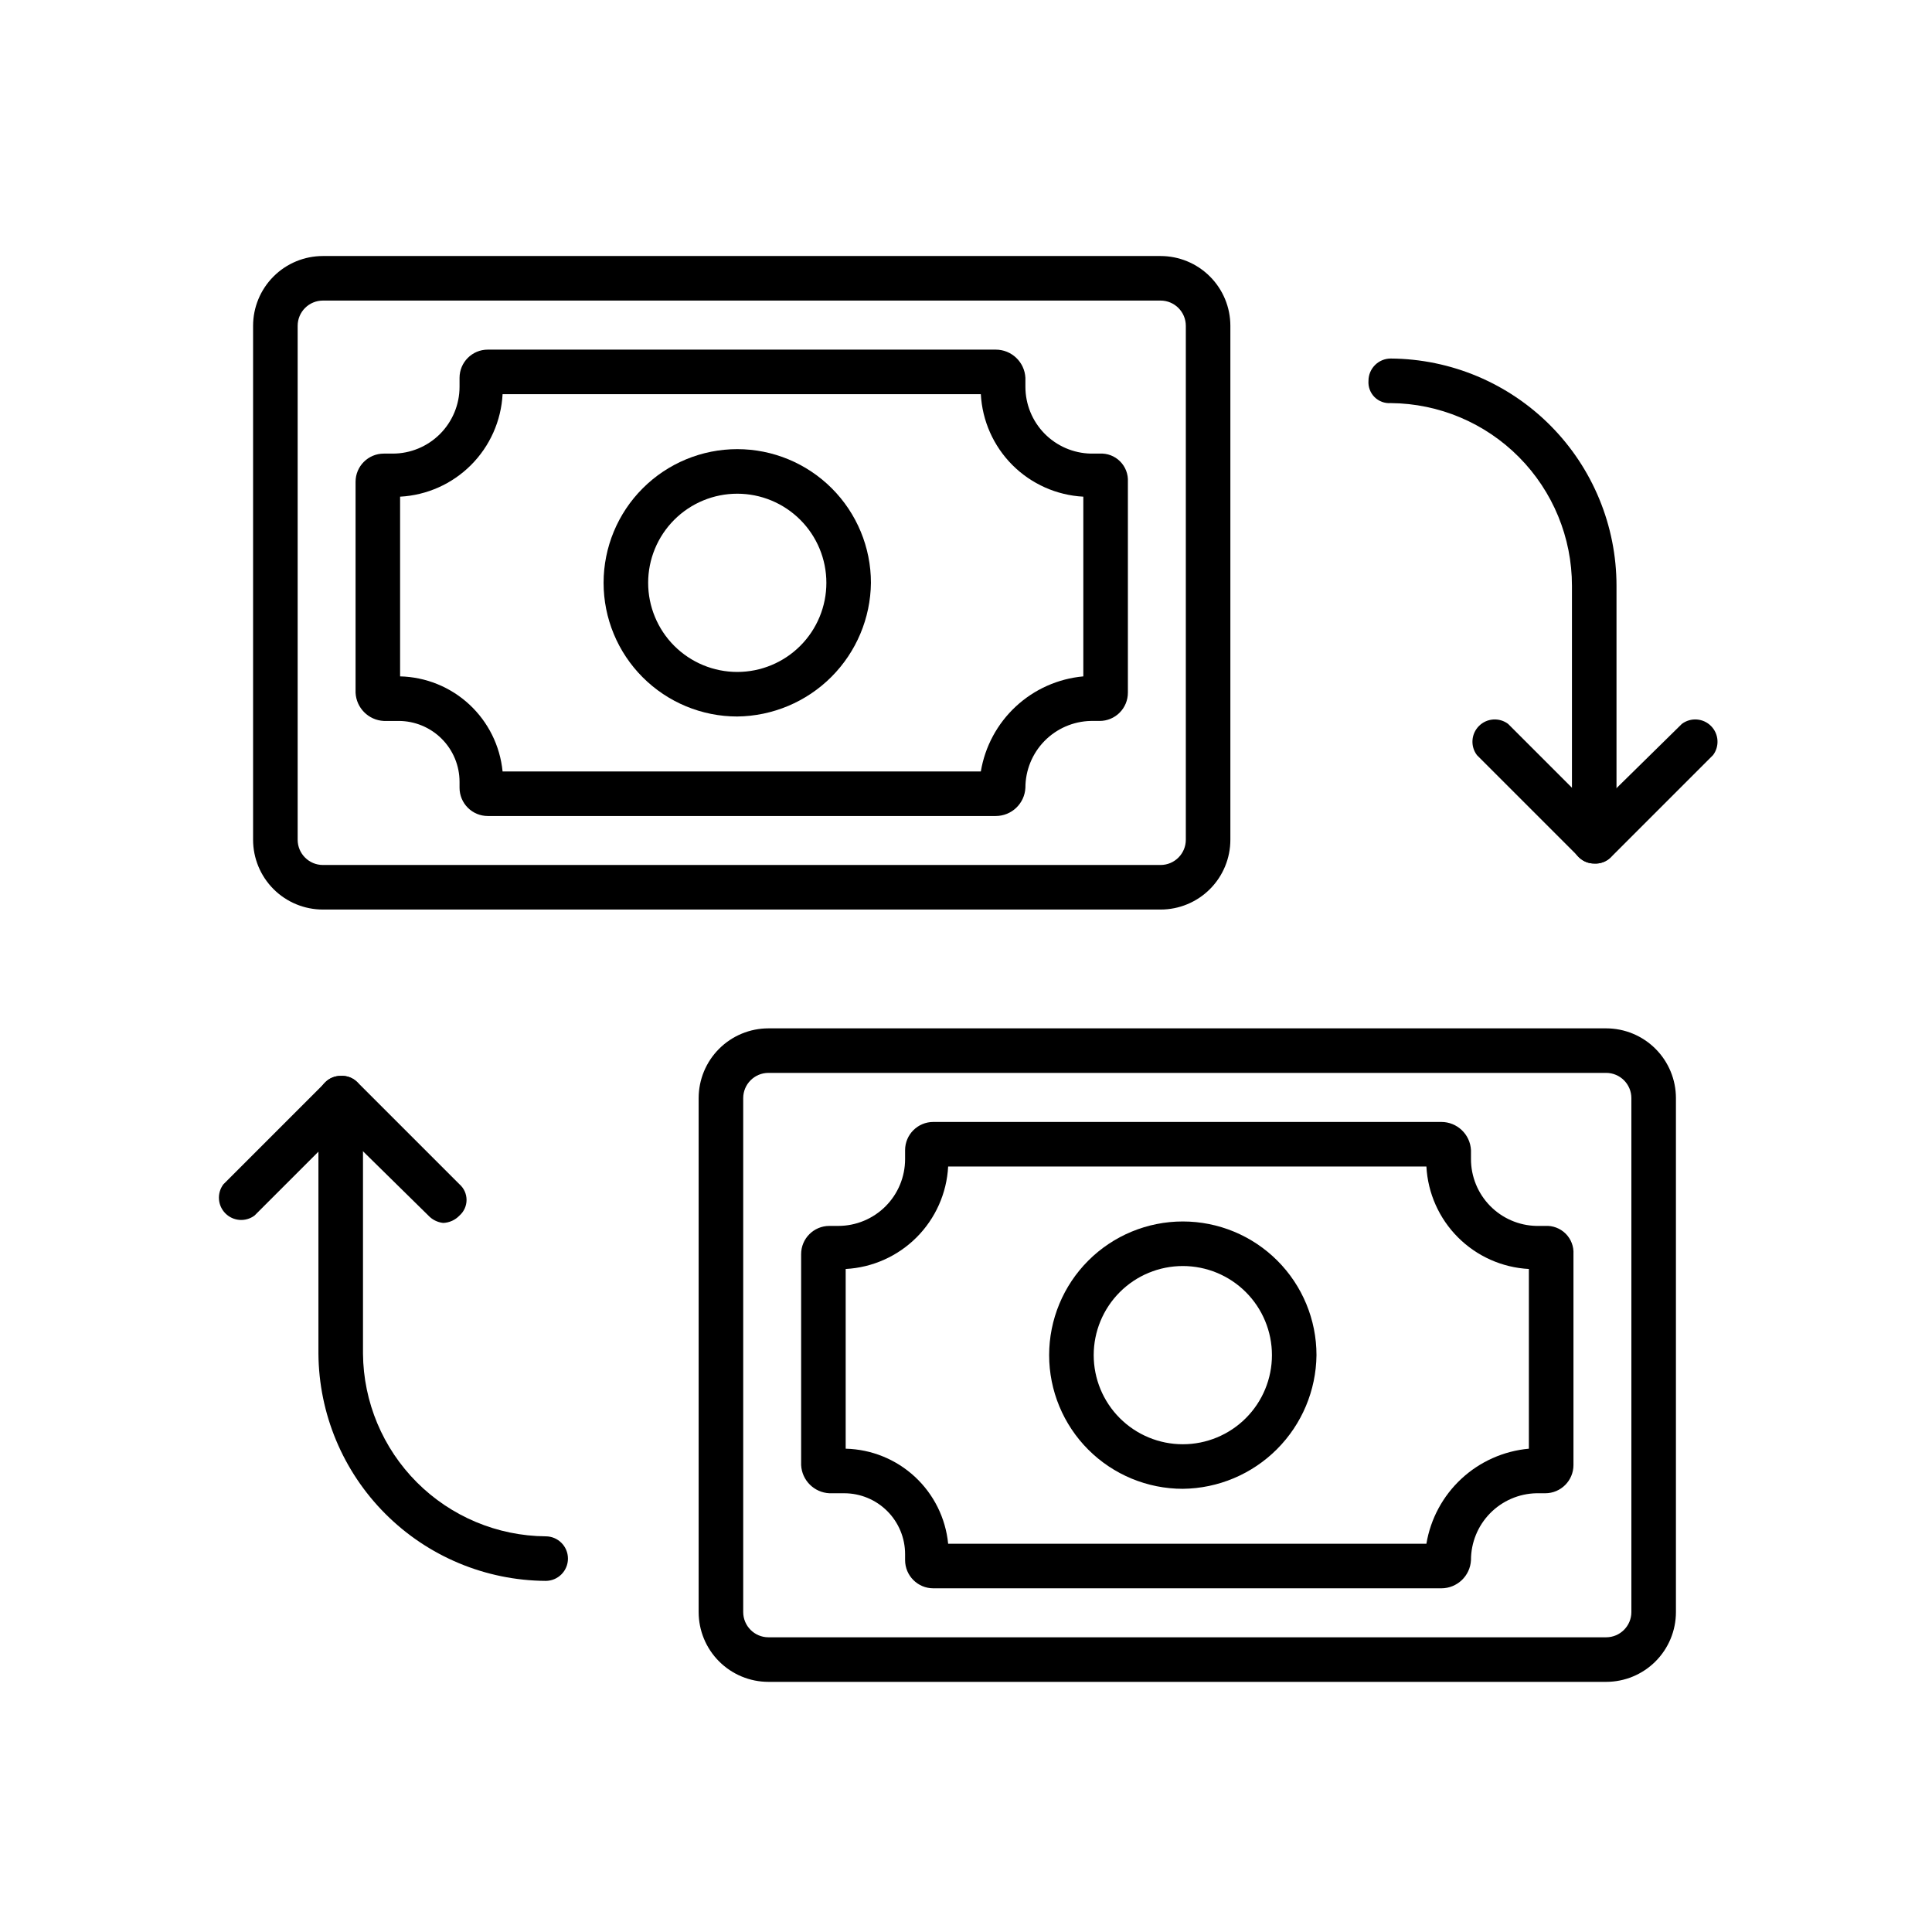
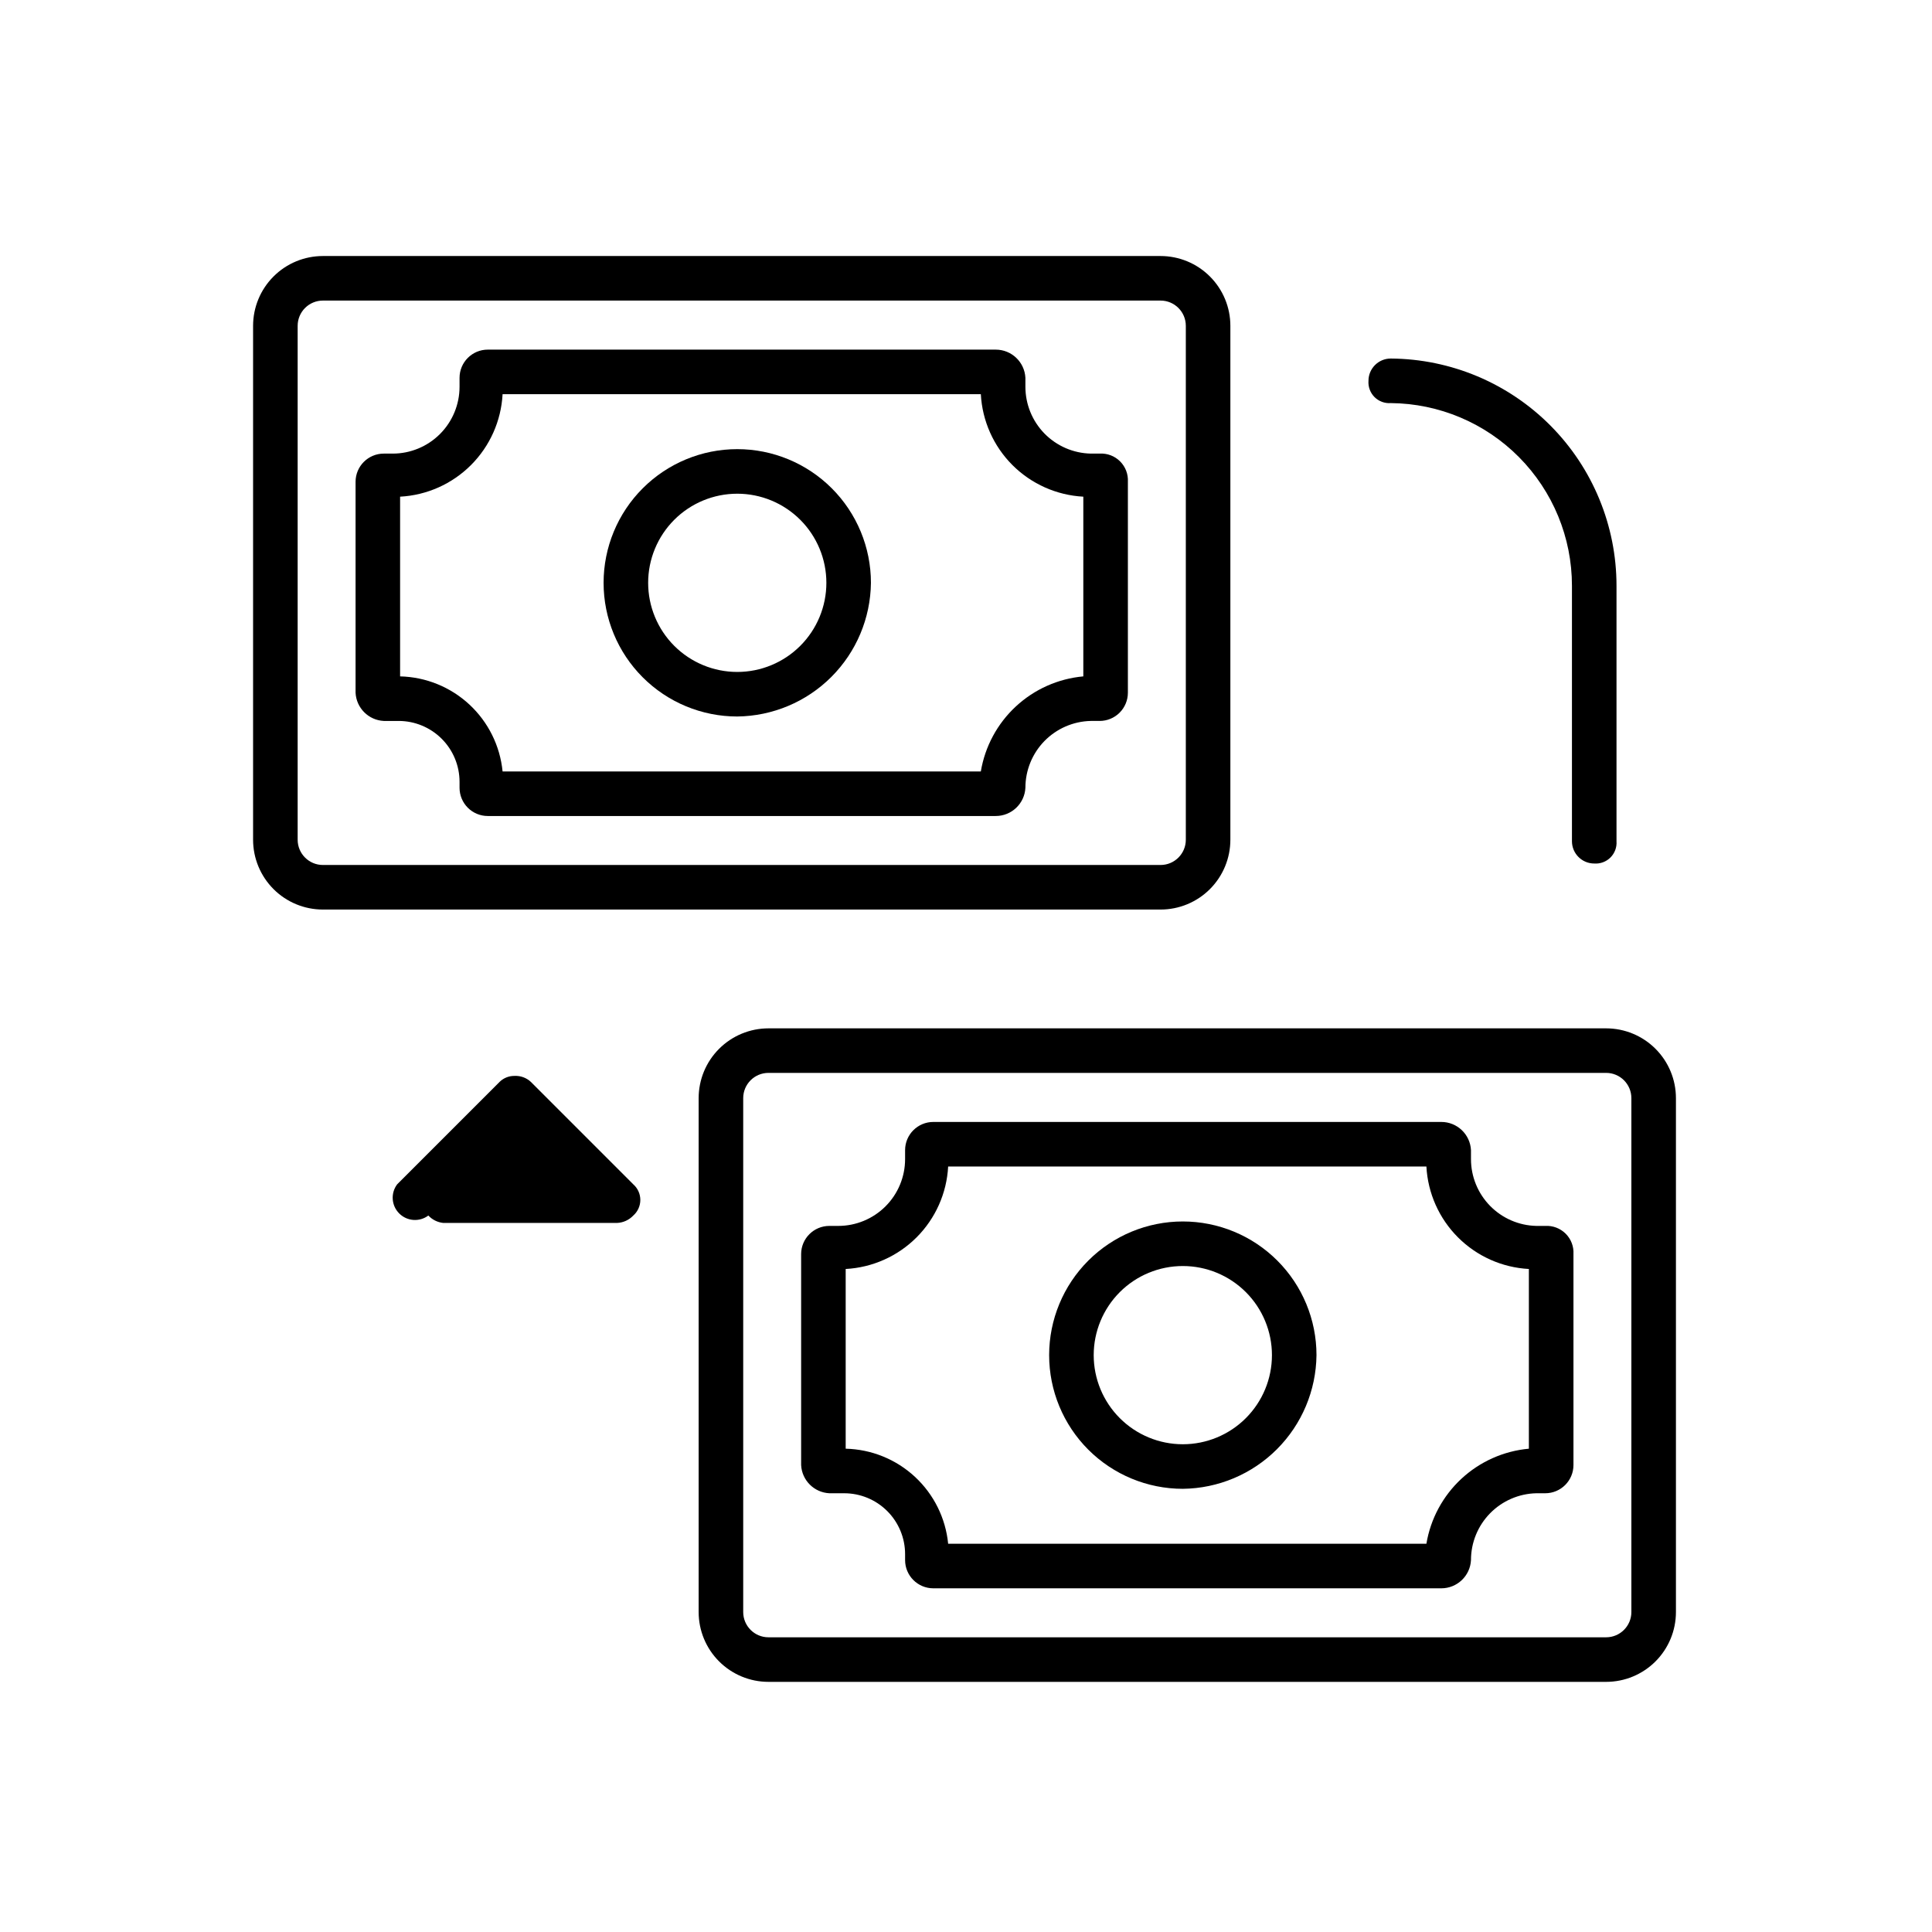
<svg xmlns="http://www.w3.org/2000/svg" fill="#000000" width="800px" height="800px" version="1.1" viewBox="144 144 512 512">
  <g>
    <path d="m566.49 372.84c-3.262 0-5.906-2.644-5.906-5.902v-67.699c0.004-12.773-5.043-25.027-14.039-34.098-8.992-9.066-21.207-14.215-33.977-14.316-1.602 0.117-3.172-0.465-4.309-1.598-1.133-1.137-1.715-2.707-1.598-4.309 0-3.258 2.644-5.902 5.906-5.902 15.902 0.105 31.117 6.496 42.328 17.777 11.207 11.281 17.496 26.539 17.496 42.445v67.699c0.121 1.598-0.465 3.168-1.598 4.305-1.133 1.133-2.707 1.719-4.305 1.598z" />
-     <path d="m566.49 372.84c-1.469 0.02-2.887-0.547-3.938-1.574l-27.16-27.16h0.004c-1.766-2.348-1.531-5.637 0.547-7.715 2.078-2.078 5.367-2.312 7.719-0.551l22.828 22.828 23.223-22.828c2.352-1.762 5.641-1.527 7.715 0.551 2.078 2.078 2.312 5.367 0.551 7.715l-27.16 27.16c-1.168 1.09-2.731 1.656-4.328 1.574z" />
-     <path d="m288.61 562.95c-15.941-0.102-31.199-6.481-42.469-17.754-11.27-11.27-17.648-26.527-17.754-42.469v-67.699c0-3.258 2.644-5.902 5.906-5.902 1.598-0.117 3.172 0.465 4.305 1.598 1.133 1.137 1.719 2.707 1.598 4.305v67.699c0.105 12.809 5.238 25.062 14.293 34.121 9.059 9.059 21.312 14.191 34.121 14.293 3.262 0 5.902 2.644 5.902 5.906 0 3.258-2.641 5.902-5.902 5.902z" />
-     <path d="m261.45 468.09c-1.504-0.16-2.902-0.859-3.934-1.965l-23.223-22.832-22.828 22.828v0.004c-2.352 1.762-5.641 1.527-7.719-0.551s-2.312-5.367-0.547-7.715l27.16-27.16h-0.004c1.051-1.027 2.469-1.594 3.938-1.574 1.598-0.082 3.16 0.484 4.328 1.574l27.16 27.16c1.184 1.043 1.863 2.551 1.863 4.133 0 1.578-0.68 3.086-1.863 4.133-1.133 1.195-2.684 1.902-4.332 1.965z" />
+     <path d="m261.45 468.09c-1.504-0.16-2.902-0.859-3.934-1.965v0.004c-2.352 1.762-5.641 1.527-7.719-0.551s-2.312-5.367-0.547-7.715l27.16-27.16h-0.004c1.051-1.027 2.469-1.594 3.938-1.574 1.598-0.082 3.16 0.484 4.328 1.574l27.16 27.16c1.184 1.043 1.863 2.551 1.863 4.133 0 1.578-0.68 3.086-1.863 4.133-1.133 1.195-2.684 1.902-4.332 1.965z" />
    <path d="m451.56 385.04h-221.99c-4.906 0-9.613-1.949-13.082-5.418-3.469-3.473-5.418-8.176-5.418-13.082v-136.19c0-4.906 1.949-9.609 5.418-13.078 3.469-3.473 8.176-5.422 13.082-5.422h221.99c4.906 0 9.613 1.949 13.082 5.422 3.469 3.469 5.418 8.172 5.418 13.078v136.19c0 4.906-1.949 9.609-5.418 13.082-3.469 3.469-8.176 5.418-13.082 5.418zm-221.99-161.38 0.004-0.004c-3.695 0-6.691 2.996-6.691 6.691v136.19c0 3.695 2.996 6.691 6.691 6.691h221.99c3.695 0 6.691-2.996 6.691-6.691v-136.19c0-3.695-2.996-6.691-6.691-6.691z" />
    <path d="m407.87 360.25h-134.61c-1.98 0-3.883-0.789-5.285-2.191-1.402-1.402-2.191-3.305-2.191-5.289v-1.574c0-4.281-1.699-8.383-4.727-11.41-3.027-3.027-7.133-4.727-11.41-4.727h-3.938c-4.047-0.199-7.281-3.434-7.481-7.481v-55.891c0-4.129 3.352-7.477 7.481-7.477h2.363c4.695 0 9.199-1.867 12.523-5.188 3.32-3.324 5.188-7.828 5.188-12.527v-2.363 0.004c0-4.129 3.348-7.481 7.477-7.481h134.61c4.199-0.004 7.66 3.285 7.871 7.481v2.359c0 4.633 1.812 9.078 5.047 12.391 3.238 3.309 7.644 5.219 12.273 5.324h2.359c2.016-0.117 3.988 0.633 5.414 2.062 1.43 1.43 2.18 3.398 2.066 5.414v55.891c0 1.984-0.789 3.887-2.191 5.289-1.402 1.402-3.305 2.191-5.289 2.191h-2.363 0.004c-4.629 0.102-9.035 2.016-12.273 5.324-3.234 3.312-5.047 7.758-5.047 12.387-0.211 4.195-3.672 7.484-7.871 7.481zm-130.68-11.809h126.74c1.105-6.613 4.371-12.672 9.285-17.227 4.914-4.559 11.199-7.359 17.875-7.965v-47.625c-7.082-0.379-13.77-3.363-18.785-8.375-5.012-5.016-7.996-11.703-8.375-18.785h-126.74c-0.379 7.082-3.363 13.77-8.375 18.785-5.012 5.012-11.703 7.996-18.785 8.375v47.625c6.824 0.16 13.352 2.809 18.355 7.449 5 4.641 8.133 10.949 8.805 17.742z" />
    <path d="m339.38 333.88c-9.395 0-18.402-3.734-25.047-10.379-6.644-6.641-10.375-15.652-10.375-25.047s3.731-18.406 10.375-25.047c6.644-6.644 15.652-10.379 25.047-10.379 9.395 0 18.406 3.734 25.051 10.379 6.641 6.641 10.375 15.652 10.375 25.047-0.102 9.363-3.867 18.312-10.488 24.938-6.621 6.621-15.574 10.383-24.938 10.488zm0-59.039v-0.004c-6.262 0-12.27 2.488-16.699 6.918-4.426 4.43-6.914 10.438-6.914 16.699s2.488 12.27 6.914 16.699c4.43 4.43 10.438 6.918 16.699 6.918 6.266 0 12.27-2.488 16.699-6.918 4.43-4.43 6.918-10.438 6.918-16.699s-2.488-12.27-6.918-16.699c-4.43-4.43-10.434-6.918-16.699-6.918z" />
    <path d="m569.64 589.71h-221.99c-4.906 0-9.609-1.949-13.078-5.418-3.473-3.469-5.422-8.176-5.422-13.082v-136.19c0-4.906 1.949-9.609 5.422-13.078 3.469-3.469 8.172-5.418 13.078-5.418h221.99c4.906 0 9.613 1.949 13.082 5.418s5.418 8.172 5.418 13.078v136.19c0 4.906-1.949 9.613-5.418 13.082s-8.176 5.418-13.082 5.418zm-221.99-161.38v-0.004c-3.695 0-6.691 2.996-6.691 6.691v136.19c0 3.695 2.996 6.691 6.691 6.691h221.99c3.695 0 6.691-2.996 6.691-6.691v-136.19c0-3.695-2.996-6.691-6.691-6.691z" />
    <path d="m525.95 564.92h-134.61c-4.129 0-7.481-3.348-7.481-7.481v-1.574c0-4.277-1.699-8.383-4.727-11.41-3.023-3.027-7.129-4.727-11.41-4.727h-3.938 0.004c-4.047-0.199-7.281-3.434-7.481-7.477v-55.895c0-4.129 3.348-7.477 7.481-7.477h2.363-0.004c4.699 0 9.203-1.867 12.523-5.188 3.324-3.32 5.188-7.828 5.188-12.523v-2.363c0-4.129 3.352-7.477 7.481-7.477h134.61c4.199-0.008 7.664 3.285 7.875 7.477v2.363c-0.004 4.629 1.809 9.074 5.047 12.387 3.238 3.309 7.641 5.223 12.27 5.324h2.363c2.016-0.117 3.984 0.637 5.414 2.062 1.43 1.43 2.18 3.398 2.062 5.414v55.895c0 4.129-3.348 7.477-7.477 7.477h-2.363c-4.629 0.102-9.031 2.016-12.27 5.324-3.238 3.312-5.051 7.758-5.047 12.387-0.211 4.195-3.676 7.484-7.875 7.481zm-130.68-11.809h126.74c1.102-6.609 4.367-12.668 9.281-17.227 4.914-4.559 11.203-7.359 17.875-7.965v-47.625c-7.078-0.379-13.77-3.359-18.781-8.375-5.016-5.012-7.996-11.703-8.375-18.785h-126.74c-0.375 7.082-3.359 13.773-8.371 18.785-5.016 5.016-11.707 7.996-18.785 8.375v47.625c6.82 0.16 13.348 2.809 18.352 7.449 5.004 4.641 8.137 10.953 8.805 17.742z" />
    <path d="m457.46 538.55c-9.395 0-18.406-3.734-25.051-10.375-6.641-6.644-10.375-15.656-10.375-25.051 0-9.395 3.734-18.406 10.375-25.047 6.644-6.644 15.656-10.375 25.051-10.375 9.395 0 18.406 3.731 25.047 10.375 6.644 6.641 10.375 15.652 10.375 25.047-0.102 9.363-3.867 18.316-10.488 24.938-6.621 6.621-15.57 10.387-24.934 10.488zm0-59.039c-6.266 0-12.27 2.484-16.699 6.914s-6.918 10.438-6.918 16.699c0 6.266 2.488 12.27 6.918 16.699 4.43 4.43 10.434 6.918 16.699 6.918 6.262 0 12.27-2.488 16.699-6.918 4.43-4.43 6.918-10.434 6.918-16.699 0-6.262-2.488-12.27-6.918-16.699-4.43-4.43-10.438-6.914-16.699-6.914z" />
  </g>
</svg>